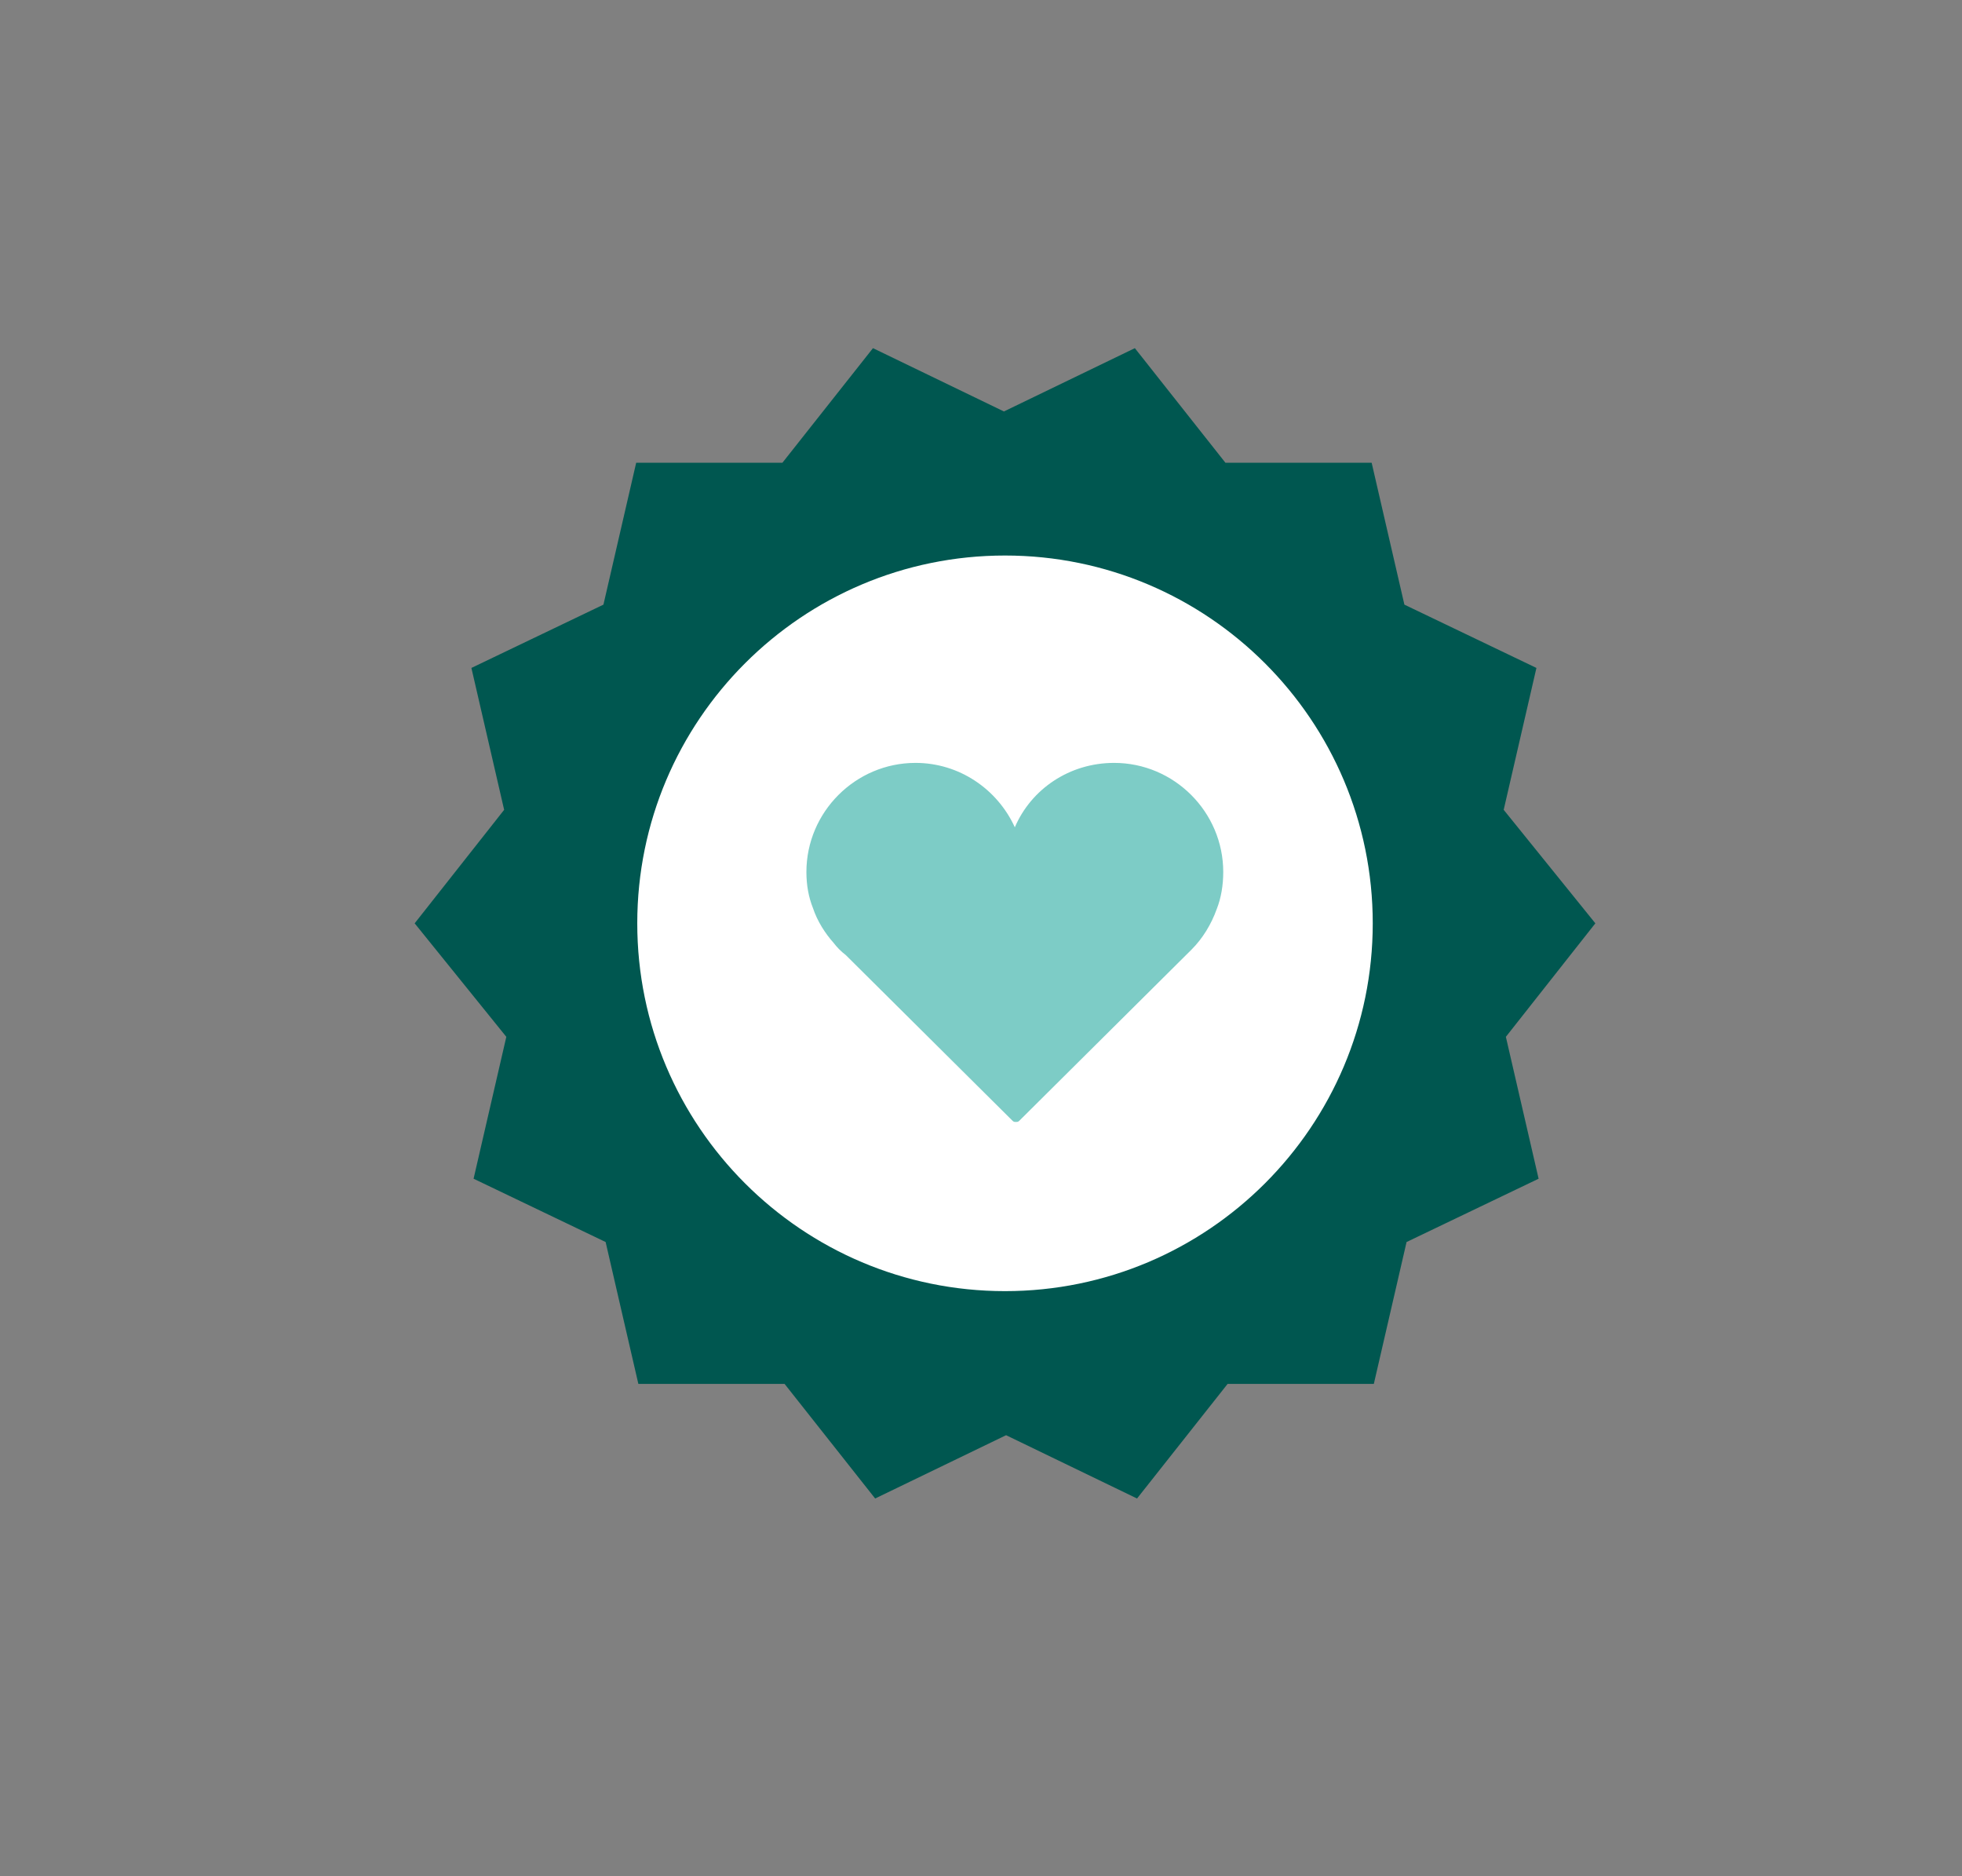
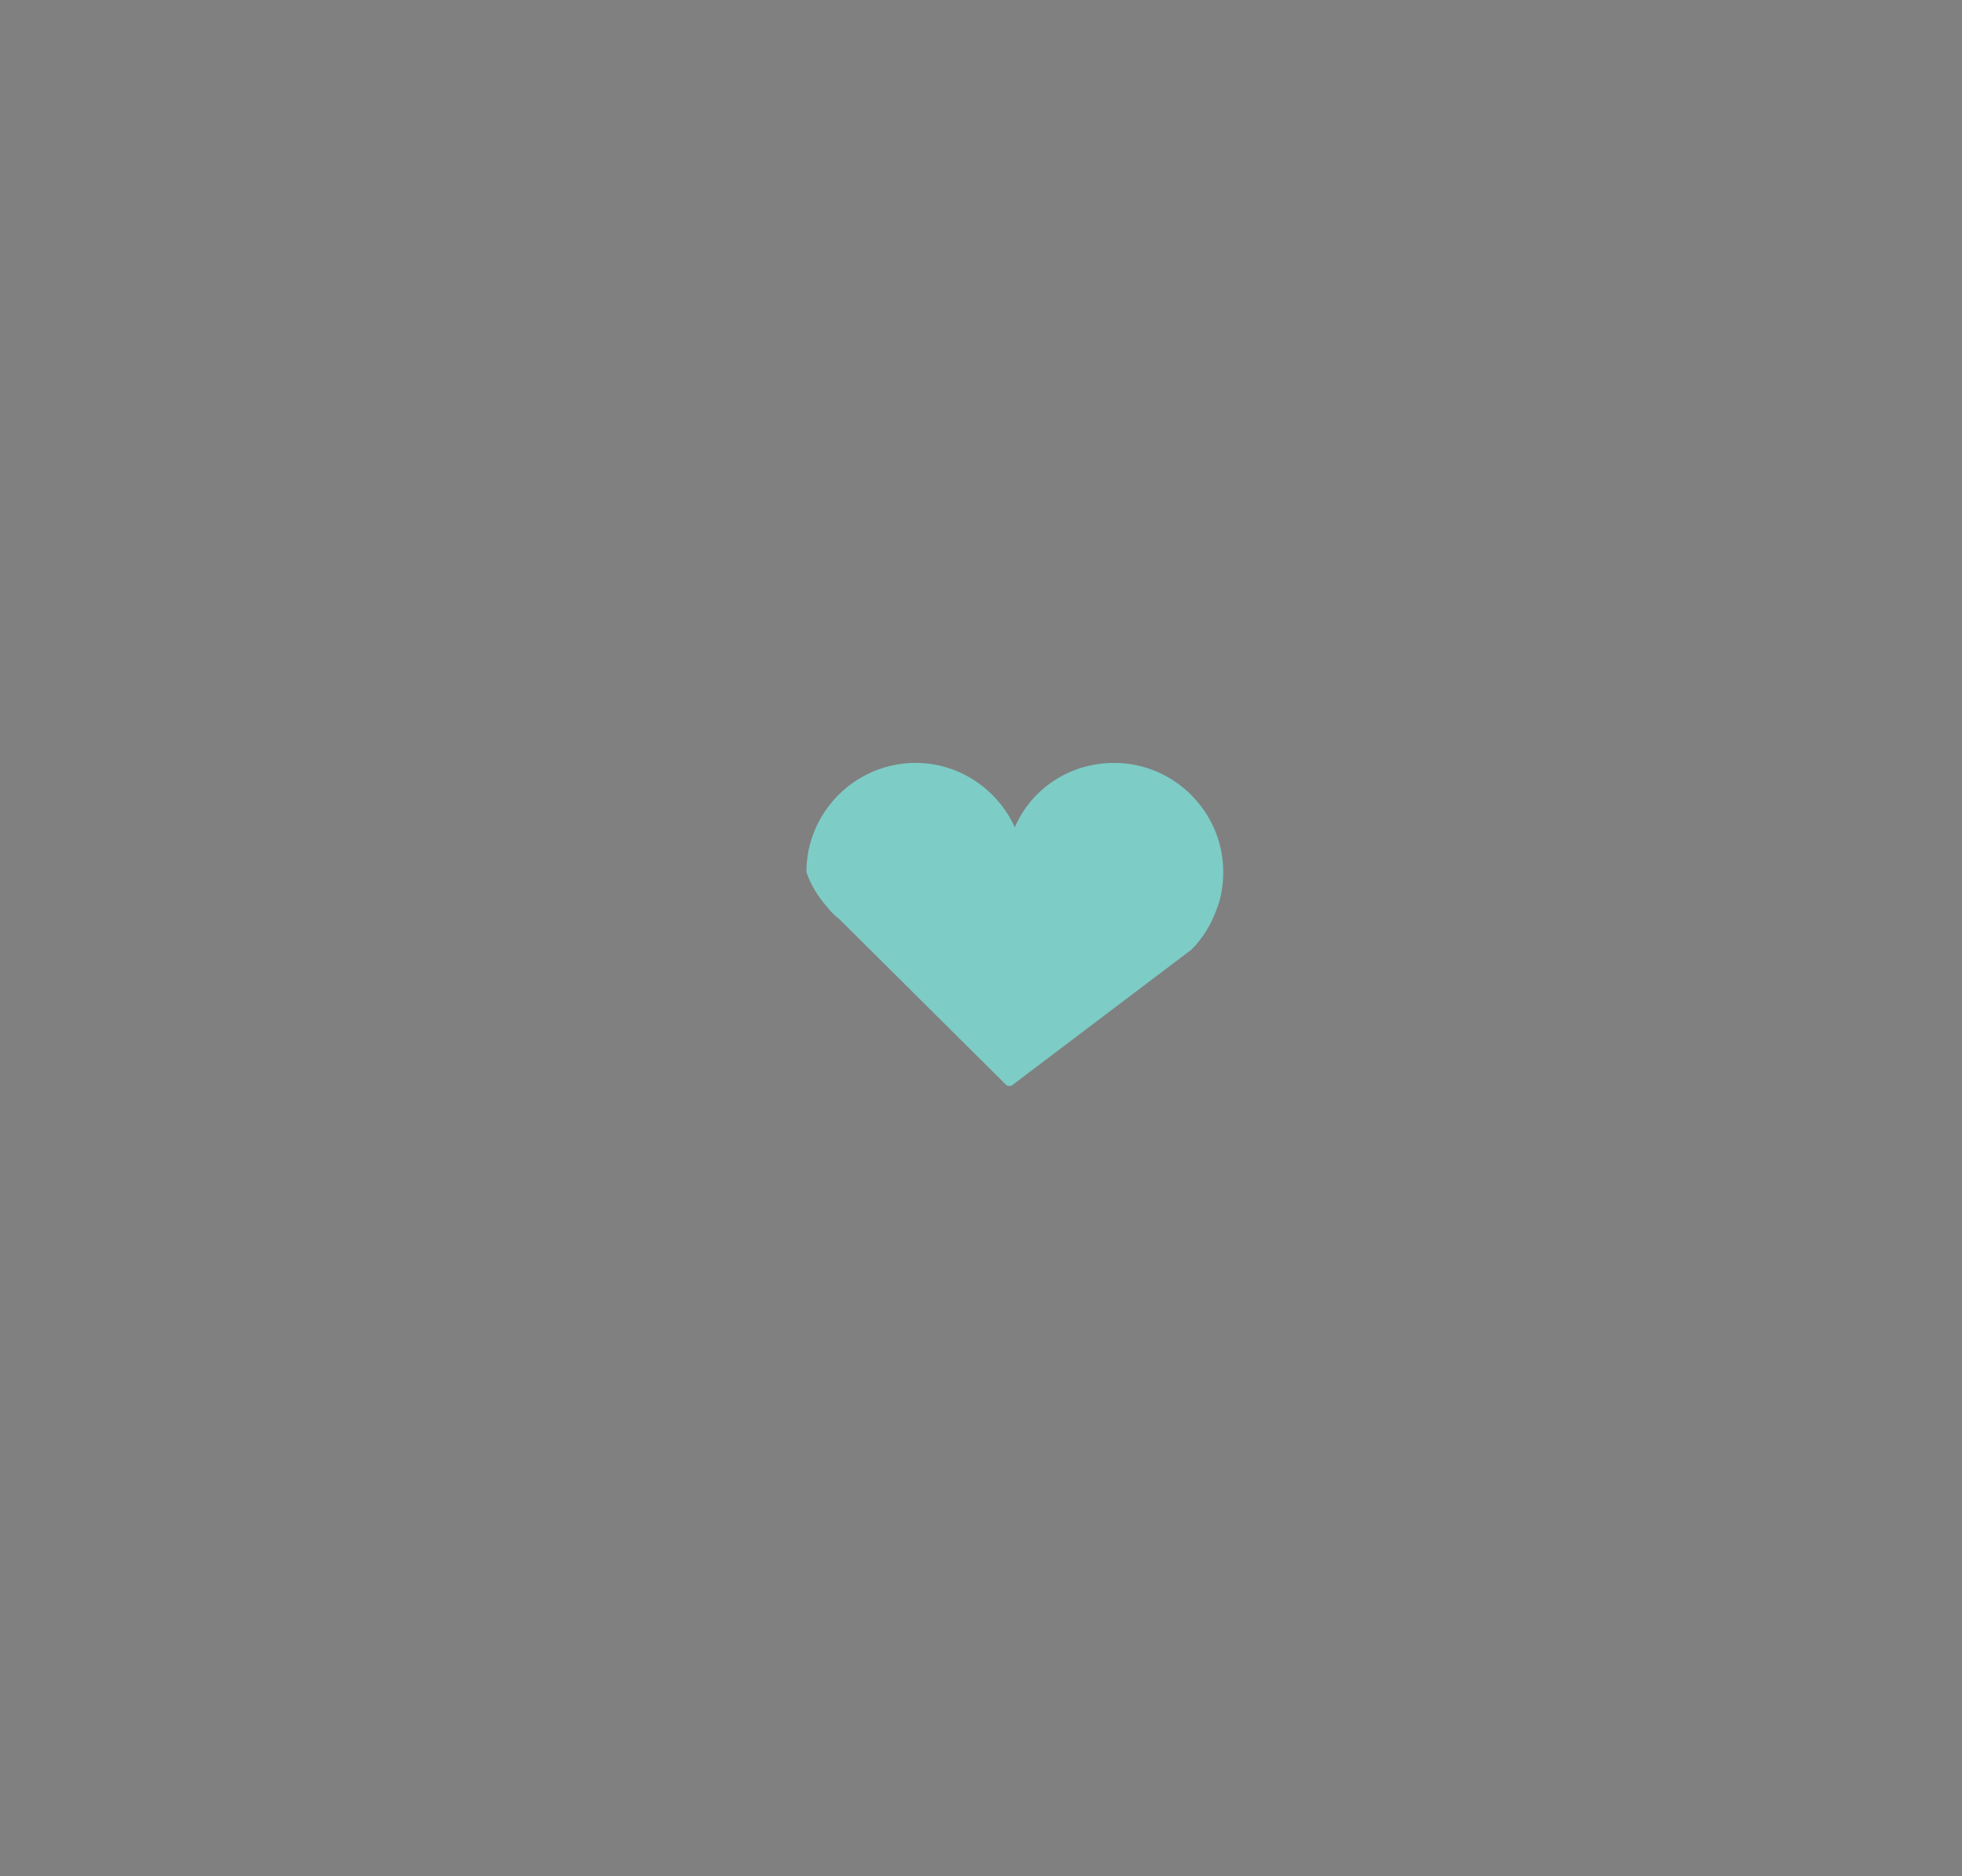
<svg xmlns="http://www.w3.org/2000/svg" version="1.1" id="Layer_1" x="0px" y="0px" viewBox="0 0 179.8 171.9" style="enable-background:new 0 0 179.8 171.9;" xml:space="preserve">
  <rect x="0" y="0" width="179.8" height="171.9" fill="#808080" stroke="none" />
  <style type="text/css">
	.st0{fill:#FFFFFF;}
	.st1{fill:#005750;}
	.st2{fill:#7DCCC6;}
</style>
  <g>
-     <path class="st0" d="M92.1,124.2c-21.9,0-39.6-17.8-39.6-39.6C52.5,62.7,70.2,45,92.1,45c21.9,0,39.6,17.8,39.6,39.6   C131.7,106.5,114,124.2,92.1,124.2z" />
-   </g>
+     </g>
  <g>
-     <path class="st1" d="M146.2,84.6l-8.4-10.4l3-13l-12.1-5.8l-3-13l-13.4,0l-8.3-10.5l-12,5.8l-12-5.8l-8.3,10.5l-13.4,0l-3,13   l-12.1,5.8l3,13L38,84.6L46.4,95l-3,13l12.1,5.8l3,13l13.4,0l8.3,10.5l12-5.8l12,5.8l8.3-10.5l13.4,0l3-13l12.1-5.8l-3-13   L146.2,84.6z M92.1,118.3c-18.6,0-33.7-15.1-33.7-33.7c0-18.6,15.1-33.7,33.7-33.7c18.6,0,33.7,15.1,33.7,33.7   C125.8,103.2,110.7,118.3,92.1,118.3z" />
-   </g>
+     </g>
  <g>
-     <path class="st2" d="M112.1,79.9c0-5.5-4.5-10-10-10c-4.1,0-7.6,2.4-9.1,5.9c-1.6-3.5-5.1-5.9-9.1-5.9c-5.5,0-10,4.5-10,10   c0,1.2,0.2,2.3,0.6,3.3c0.4,1.2,1.1,2.3,1.9,3.2c0.3,0.4,0.7,0.8,1.1,1.1l15.3,15.2c0.1,0.1,0.2,0.1,0.3,0.1c0.1,0,0.2,0,0.3-0.1   L109.2,87l0,0c1-1,1.8-2.3,2.3-3.7C111.9,82.3,112.1,81.1,112.1,79.9z" />
+     <path class="st2" d="M112.1,79.9c0-5.5-4.5-10-10-10c-4.1,0-7.6,2.4-9.1,5.9c-1.6-3.5-5.1-5.9-9.1-5.9c-5.5,0-10,4.5-10,10   c0.4,1.2,1.1,2.3,1.9,3.2c0.3,0.4,0.7,0.8,1.1,1.1l15.3,15.2c0.1,0.1,0.2,0.1,0.3,0.1c0.1,0,0.2,0,0.3-0.1   L109.2,87l0,0c1-1,1.8-2.3,2.3-3.7C111.9,82.3,112.1,81.1,112.1,79.9z" />
  </g>
</svg>